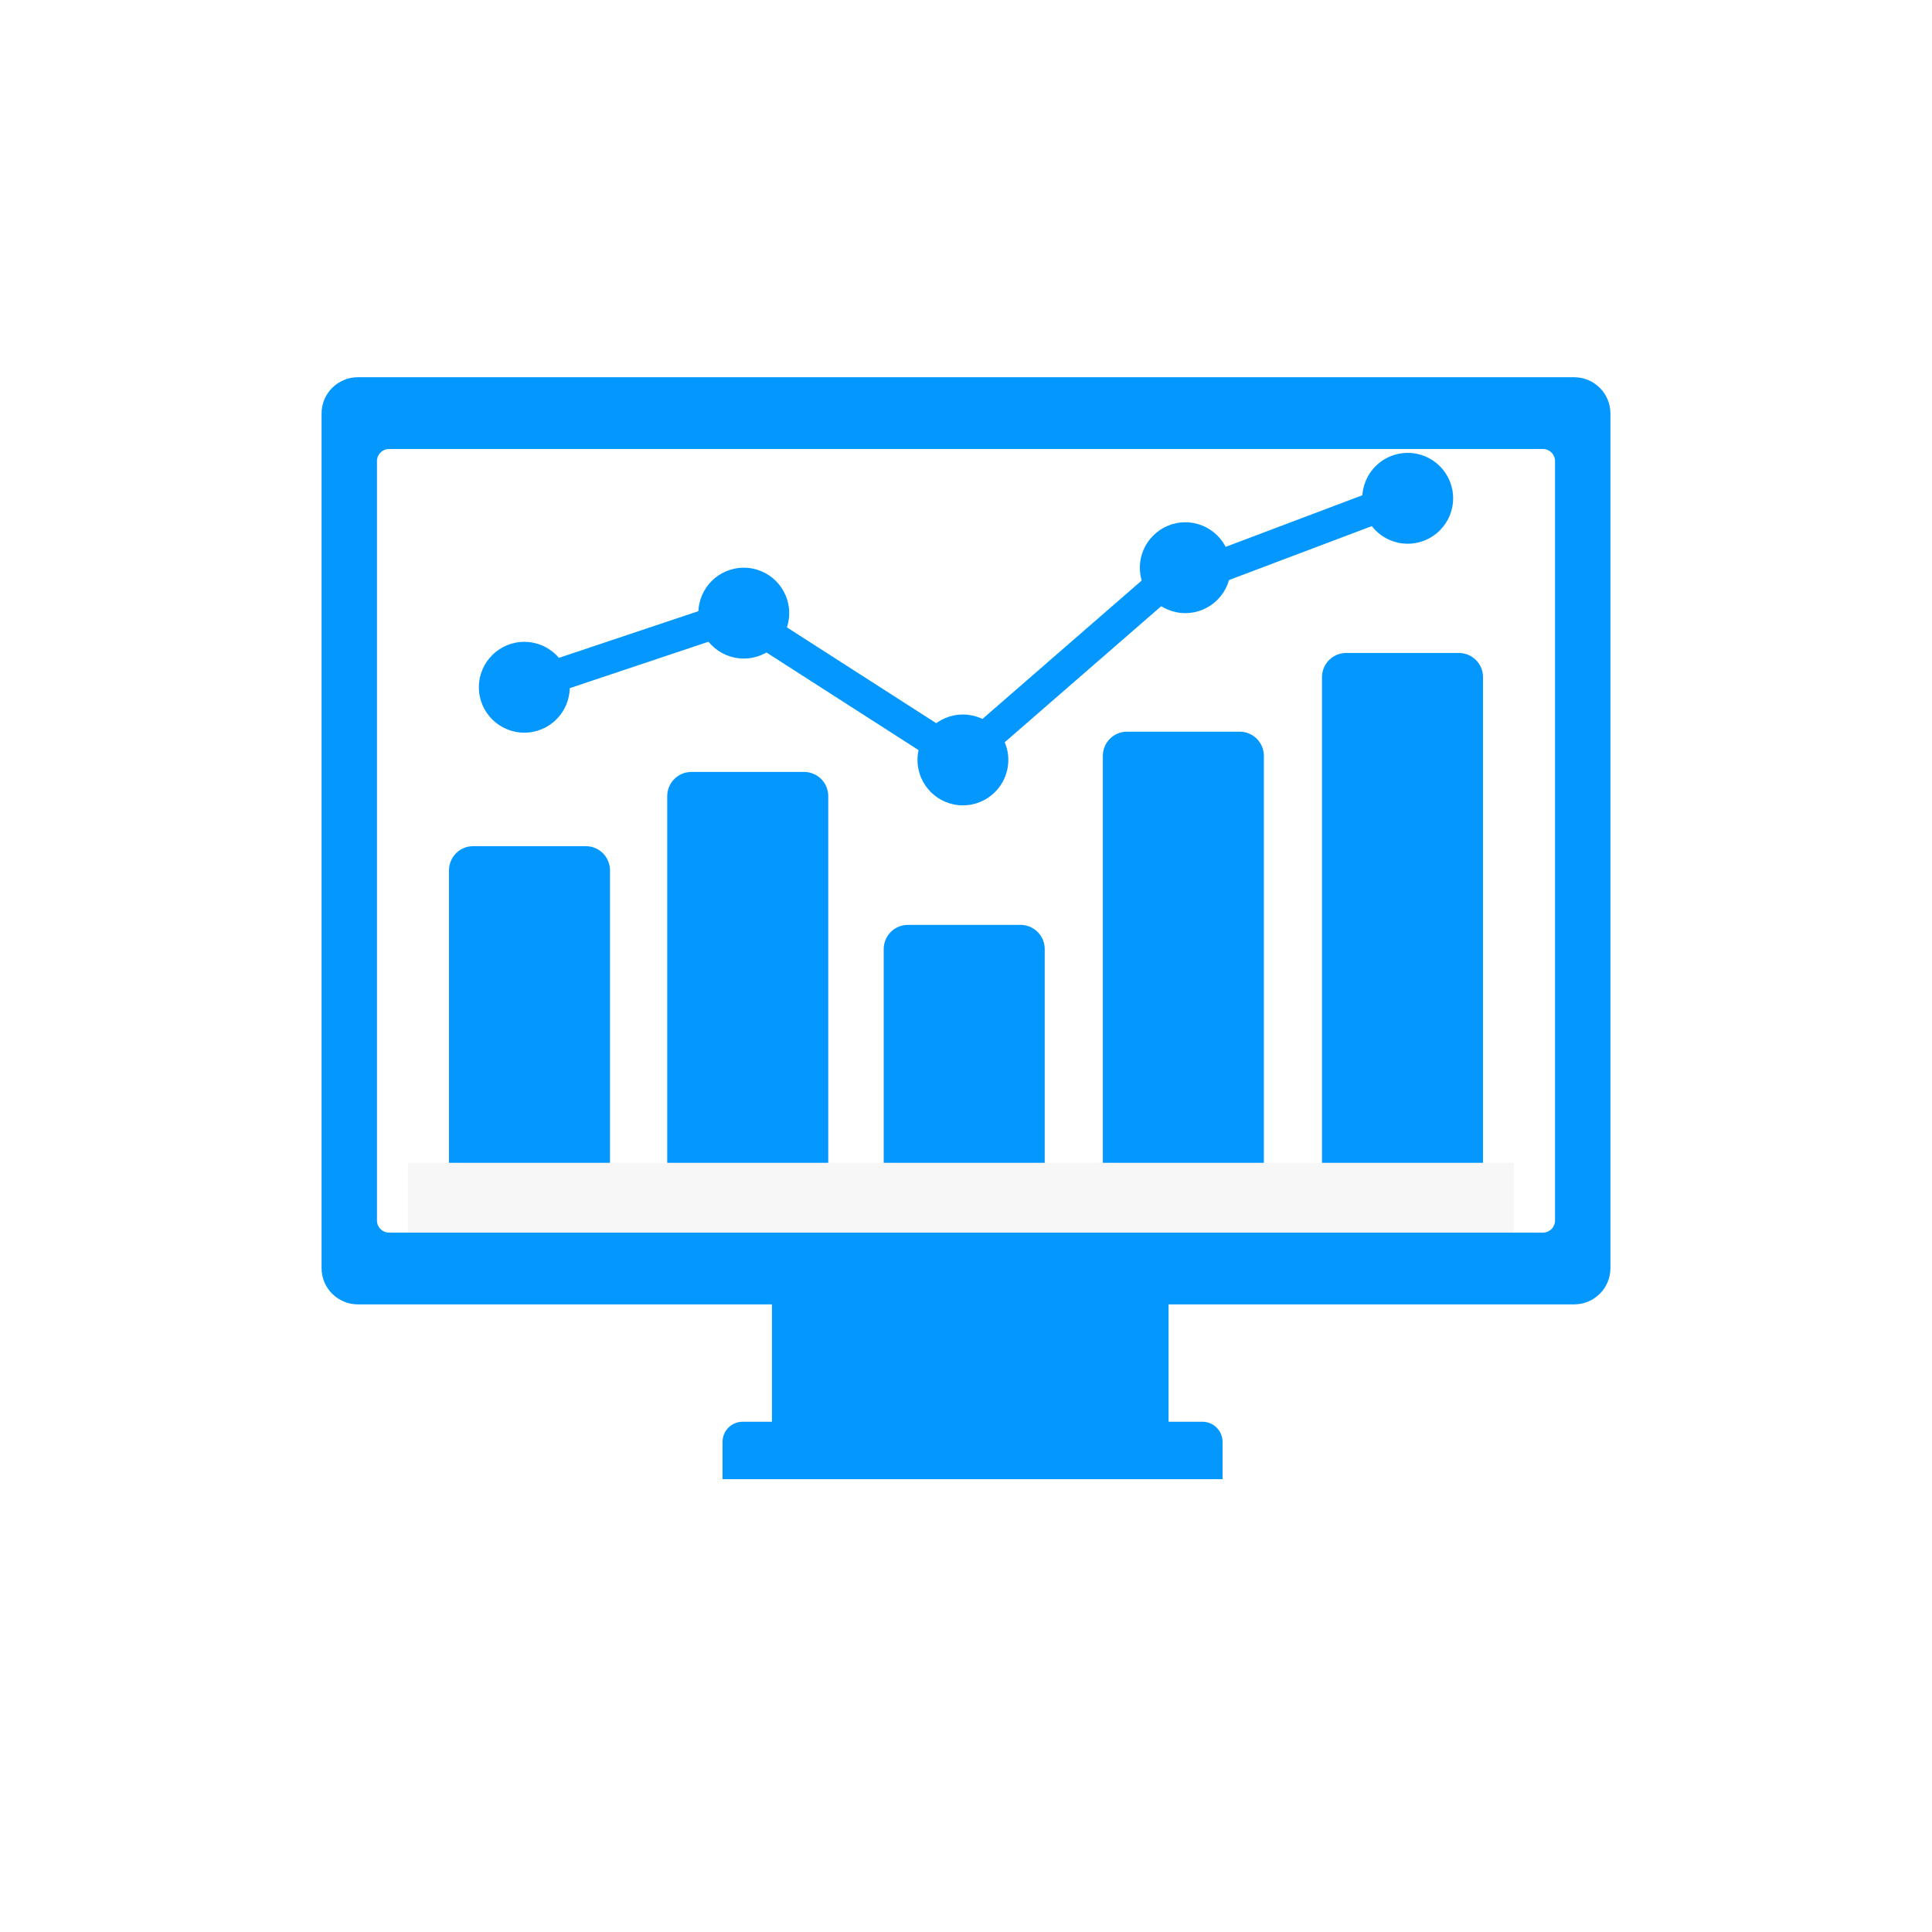
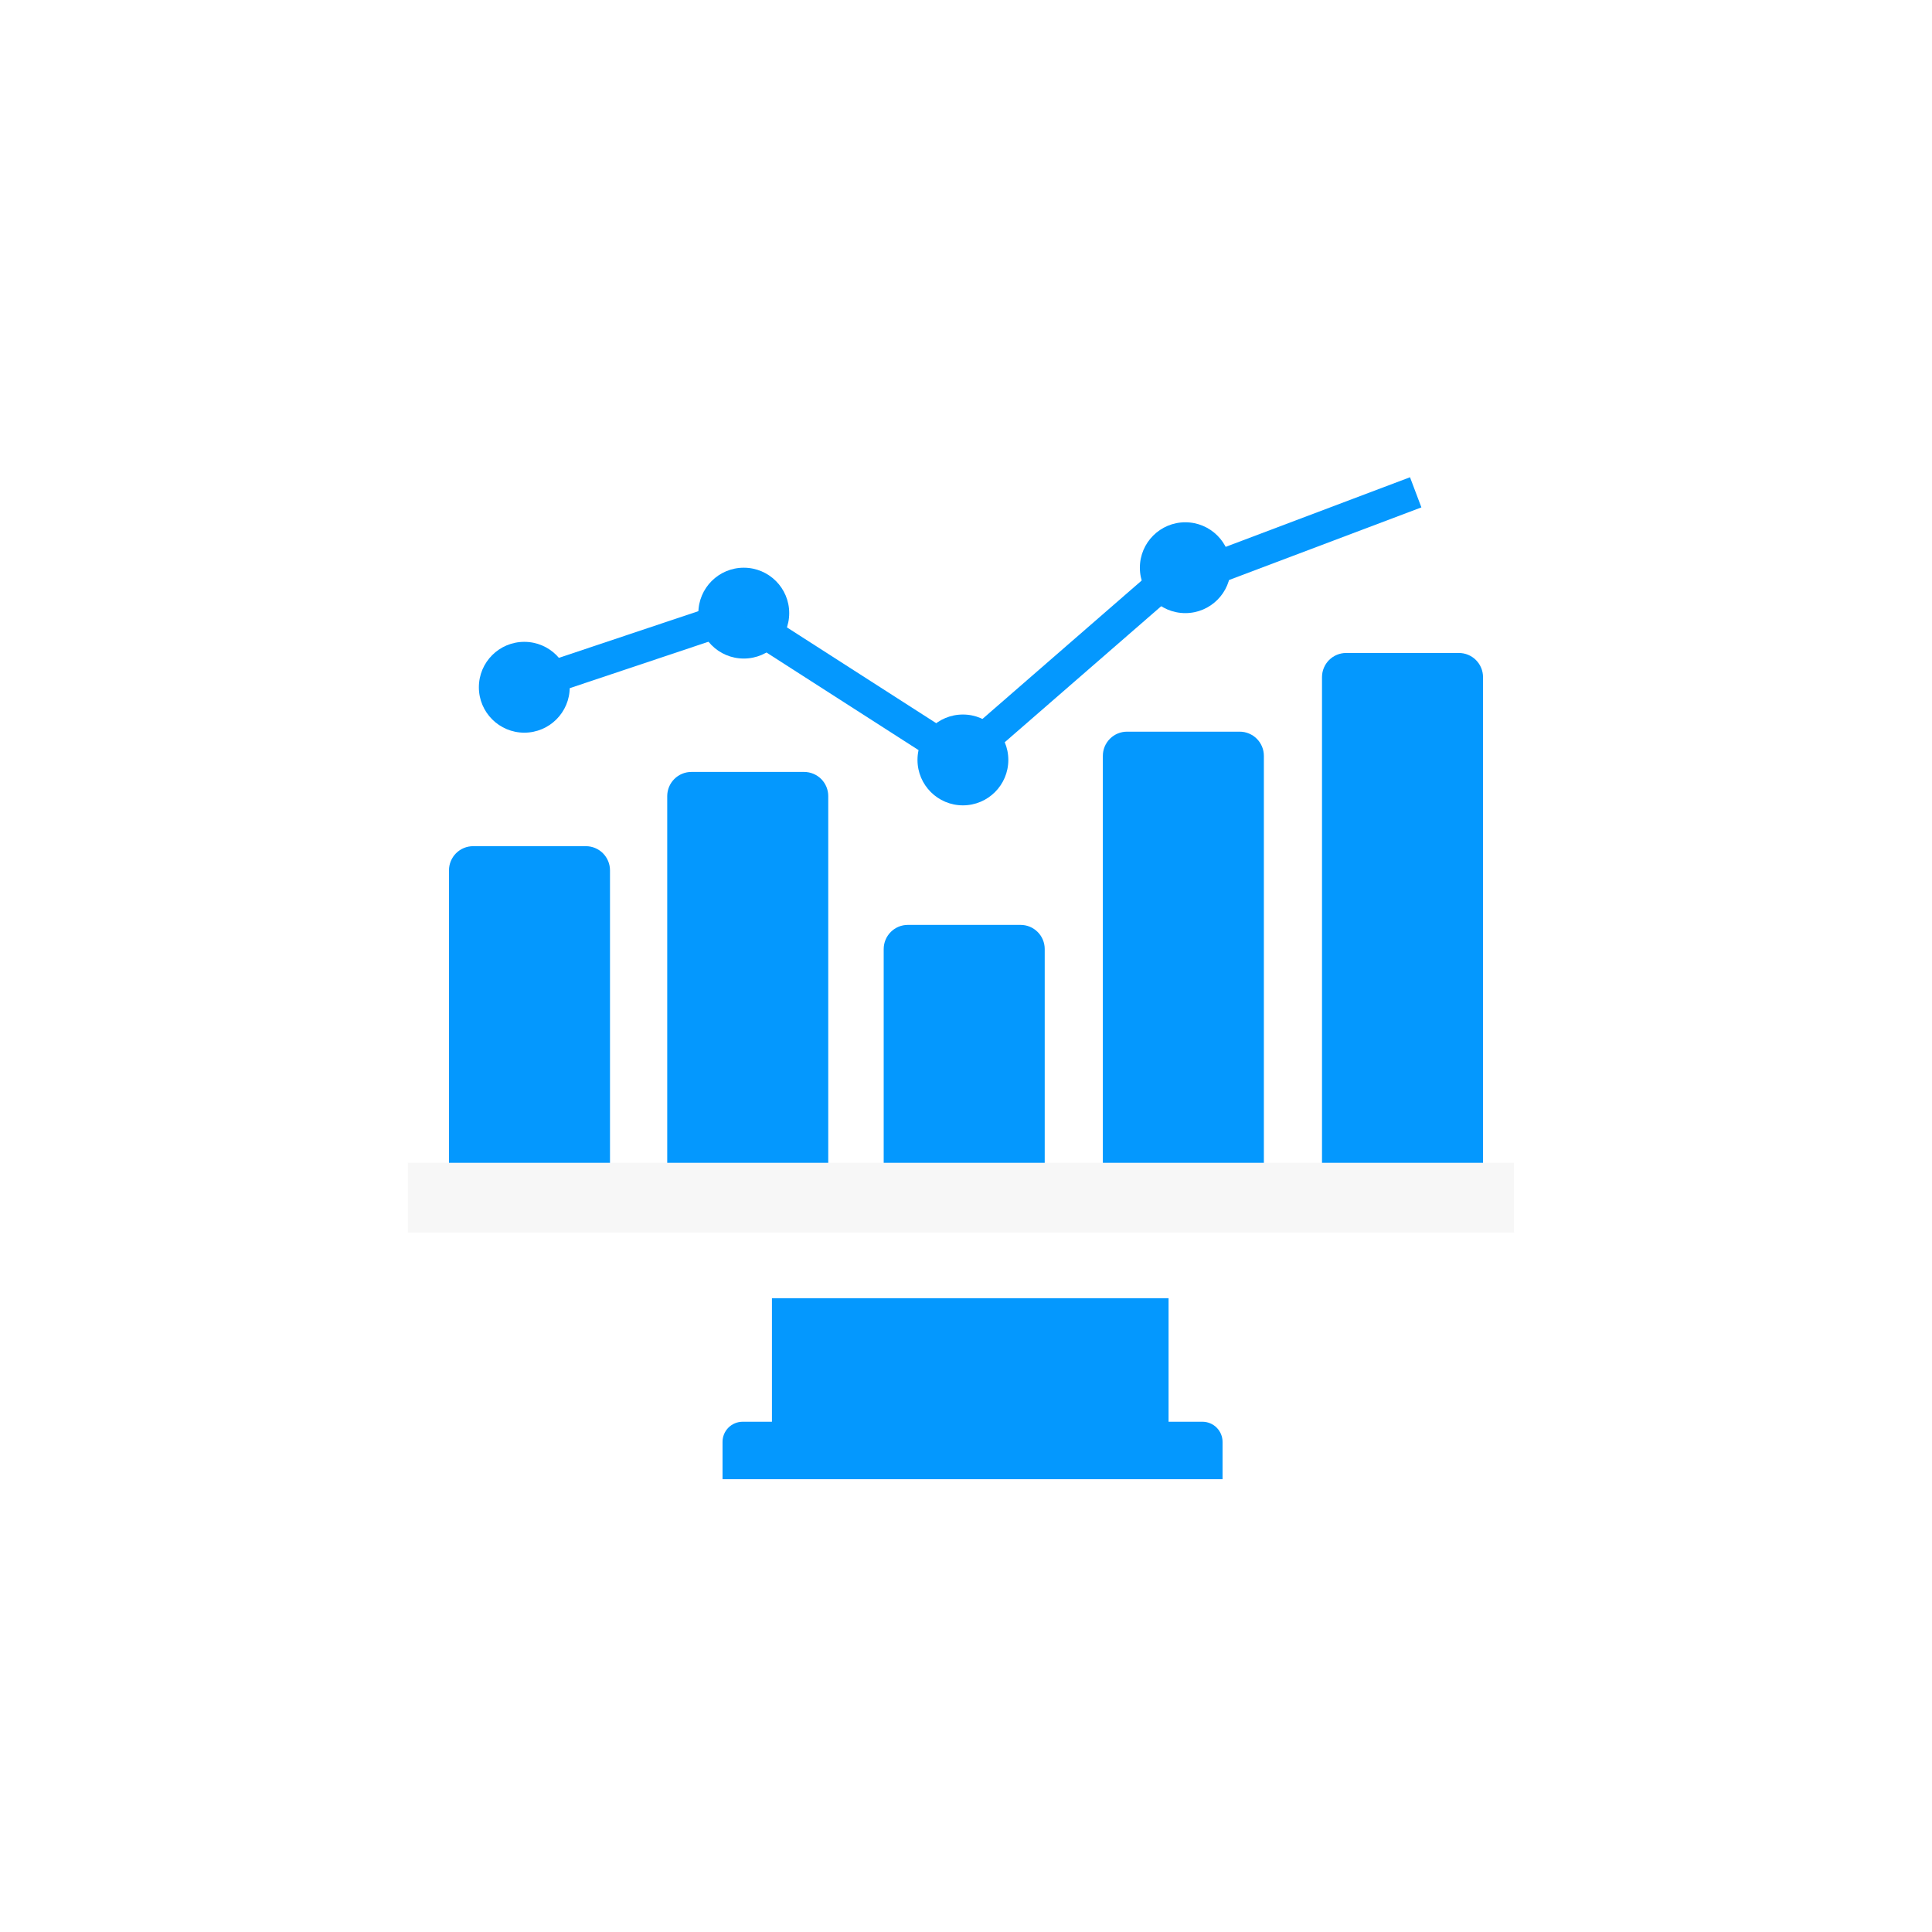
<svg xmlns="http://www.w3.org/2000/svg" width="480" zoomAndPan="magnify" viewBox="0 0 360 360" height="480" preserveAspectRatio="xMidYMid meet" version="1.0">
  <defs>
    <clipPath id="7ecc4432b7">
      <path d="M 59.918 70.293 L 300.156 70.293 L 300.156 243.051 L 59.918 243.051 Z M 59.918 70.293 " clip-rule="nonzero" />
    </clipPath>
    <clipPath id="d04881ede2">
-       <path d="M 66.668 70.293 L 293.328 70.293 C 295.121 70.293 296.836 71.004 298.102 72.27 C 299.367 73.539 300.078 75.254 300.078 77.043 L 300.078 236.301 C 300.078 238.09 299.367 239.809 298.102 241.074 C 296.836 242.34 295.121 243.051 293.328 243.051 L 66.668 243.051 C 64.879 243.051 63.164 242.34 61.898 241.074 C 60.633 239.809 59.918 238.09 59.918 236.301 L 59.918 77.043 C 59.918 75.254 60.633 73.539 61.898 72.27 C 63.164 71.004 64.879 70.293 66.668 70.293 Z M 66.668 70.293 " clip-rule="nonzero" />
-     </clipPath>
+       </clipPath>
    <clipPath id="fb944aec46">
      <path d="M 70 83.098 L 289.828 83.098 L 289.828 229.676 L 70 229.676 Z M 70 83.098 " clip-rule="nonzero" />
    </clipPath>
    <clipPath id="c11db1d4de">
      <path d="M 72.492 83.668 L 287.508 83.668 C 288.102 83.668 288.676 83.906 289.098 84.328 C 289.52 84.75 289.758 85.32 289.758 85.918 L 289.758 227.426 C 289.758 228.023 289.52 228.594 289.098 229.016 C 288.676 229.438 288.102 229.676 287.508 229.676 L 72.492 229.676 C 71.898 229.676 71.324 229.438 70.902 229.016 C 70.48 228.594 70.242 228.023 70.242 227.426 L 70.242 85.918 C 70.242 85.32 70.48 84.75 70.902 84.328 C 71.324 83.906 71.898 83.668 72.492 83.668 Z M 72.492 83.668 " clip-rule="nonzero" />
    </clipPath>
    <clipPath id="d610f124ef">
      <path d="M 83.66 157.672 L 113.664 157.672 L 113.664 229.746 L 83.66 229.746 Z M 83.66 157.672 " clip-rule="nonzero" />
    </clipPath>
    <clipPath id="2f82b55401">
      <path d="M 88.16 157.672 L 109.164 157.672 C 110.355 157.672 111.5 158.145 112.344 158.988 C 113.188 159.836 113.664 160.98 113.664 162.172 L 113.664 225.176 C 113.664 226.371 113.188 227.516 112.344 228.359 C 111.5 229.203 110.355 229.676 109.164 229.676 L 88.16 229.676 C 86.969 229.676 85.824 229.203 84.98 228.359 C 84.137 227.516 83.66 226.371 83.66 225.176 L 83.66 162.172 C 83.66 160.98 84.137 159.836 84.98 158.988 C 85.824 158.145 86.969 157.672 88.16 157.672 Z M 88.16 157.672 " clip-rule="nonzero" />
    </clipPath>
    <clipPath id="eb1b2ce598">
      <path d="M 124.328 143.84 L 154.332 143.84 L 154.332 229.742 L 124.328 229.742 Z M 124.328 143.84 " clip-rule="nonzero" />
    </clipPath>
    <clipPath id="626ea57b1a">
      <path d="M 128.828 143.84 L 149.832 143.84 C 151.023 143.84 152.168 144.312 153.016 145.156 C 153.859 146 154.332 147.145 154.332 148.34 L 154.332 225.176 C 154.332 226.371 153.859 227.516 153.016 228.359 C 152.168 229.203 151.023 229.676 149.832 229.676 L 128.828 229.676 C 127.637 229.676 126.492 229.203 125.648 228.359 C 124.805 227.516 124.328 226.371 124.328 225.176 L 124.328 148.34 C 124.328 147.145 124.805 146 125.648 145.156 C 126.492 144.312 127.637 143.84 128.828 143.84 Z M 128.828 143.84 " clip-rule="nonzero" />
    </clipPath>
    <clipPath id="d385b42655">
      <path d="M 164.664 172.34 L 194.668 172.34 L 194.668 229.766 L 164.664 229.766 Z M 164.664 172.34 " clip-rule="nonzero" />
    </clipPath>
    <clipPath id="9167dbde02">
      <path d="M 169.164 172.34 L 190.168 172.34 C 191.359 172.34 192.504 172.812 193.348 173.656 C 194.195 174.5 194.668 175.645 194.668 176.84 L 194.668 225.176 C 194.668 226.371 194.195 227.516 193.348 228.359 C 192.504 229.203 191.359 229.676 190.168 229.676 L 169.164 229.676 C 167.973 229.676 166.828 229.203 165.984 228.359 C 165.141 227.516 164.664 226.371 164.664 225.176 L 164.664 176.84 C 164.664 175.645 165.141 174.5 165.984 173.656 C 166.828 172.812 167.973 172.34 169.164 172.34 Z M 169.164 172.34 " clip-rule="nonzero" />
    </clipPath>
    <clipPath id="d1a7d5bce3">
      <path d="M 205.5 136.336 L 235.504 136.336 L 235.504 229.742 L 205.5 229.742 Z M 205.5 136.336 " clip-rule="nonzero" />
    </clipPath>
    <clipPath id="2312c1cb47">
      <path d="M 210 136.336 L 231.004 136.336 C 232.195 136.336 233.34 136.812 234.184 137.656 C 235.027 138.5 235.504 139.645 235.504 140.836 L 235.504 225.176 C 235.504 226.371 235.027 227.516 234.184 228.359 C 233.34 229.203 232.195 229.676 231.004 229.676 L 210 229.676 C 208.809 229.676 207.664 229.203 206.82 228.359 C 205.977 227.516 205.5 226.371 205.5 225.176 L 205.5 140.836 C 205.5 139.645 205.977 138.5 206.82 137.656 C 207.664 136.812 208.809 136.336 210 136.336 Z M 210 136.336 " clip-rule="nonzero" />
    </clipPath>
    <clipPath id="f4d7ac3075">
      <path d="M 246.336 121.672 L 276.34 121.672 L 276.34 229.723 L 246.336 229.723 Z M 246.336 121.672 " clip-rule="nonzero" />
    </clipPath>
    <clipPath id="4e338ae245">
      <path d="M 250.836 121.672 L 271.84 121.672 C 273.031 121.672 274.176 122.145 275.02 122.988 C 275.863 123.832 276.34 124.977 276.34 126.172 L 276.34 225.176 C 276.34 226.371 275.863 227.516 275.02 228.359 C 274.176 229.203 273.031 229.676 271.84 229.676 L 250.836 229.676 C 249.645 229.676 248.5 229.203 247.656 228.359 C 246.812 227.516 246.336 226.371 246.336 225.176 L 246.336 126.172 C 246.336 124.977 246.812 123.832 247.656 122.988 C 248.5 122.145 249.645 121.672 250.836 121.672 Z M 250.836 121.672 " clip-rule="nonzero" />
    </clipPath>
    <clipPath id="c9556c20fa">
      <path d="M 75.992 216.676 L 282.109 216.676 L 282.109 229.676 L 75.992 229.676 Z M 75.992 216.676 " clip-rule="nonzero" />
    </clipPath>
    <clipPath id="146247e8f0">
      <path d="M 89.23 119.598 L 106.16 119.598 L 106.16 136.523 L 89.23 136.523 Z M 89.23 119.598 " clip-rule="nonzero" />
    </clipPath>
    <clipPath id="9cb204a176">
      <path d="M 97.695 119.598 C 93.02 119.598 89.23 123.387 89.23 128.062 C 89.23 132.734 93.02 136.523 97.695 136.523 C 102.371 136.523 106.16 132.734 106.16 128.062 C 106.16 123.387 102.371 119.598 97.695 119.598 Z M 97.695 119.598 " clip-rule="nonzero" />
    </clipPath>
    <clipPath id="3e06ea881b">
      <path d="M 130.129 105.785 L 147.059 105.785 L 147.059 122.711 L 130.129 122.711 Z M 130.129 105.785 " clip-rule="nonzero" />
    </clipPath>
    <clipPath id="5066c7384d">
      <path d="M 138.594 105.785 C 133.918 105.785 130.129 109.574 130.129 114.246 C 130.129 118.922 133.918 122.711 138.594 122.711 C 143.27 122.711 147.059 118.922 147.059 114.246 C 147.059 109.574 143.27 105.785 138.594 105.785 Z M 138.594 105.785 " clip-rule="nonzero" />
    </clipPath>
    <clipPath id="f237e90e16">
      <path d="M 170.961 133.141 L 187.887 133.141 L 187.887 150.066 L 170.961 150.066 Z M 170.961 133.141 " clip-rule="nonzero" />
    </clipPath>
    <clipPath id="93c546a6c2">
      <path d="M 179.426 133.141 C 174.75 133.141 170.961 136.93 170.961 141.605 C 170.961 146.277 174.75 150.066 179.426 150.066 C 184.098 150.066 187.887 146.277 187.887 141.605 C 187.887 136.93 184.098 133.141 179.426 133.141 Z M 179.426 133.141 " clip-rule="nonzero" />
    </clipPath>
    <clipPath id="4dbbd3aa26">
      <path d="M 212.398 97.32 L 229.328 97.32 L 229.328 114.246 L 212.398 114.246 Z M 212.398 97.32 " clip-rule="nonzero" />
    </clipPath>
    <clipPath id="4b09f158be">
      <path d="M 220.863 97.32 C 216.191 97.32 212.398 101.109 212.398 105.785 C 212.398 110.457 216.191 114.246 220.863 114.246 C 225.539 114.246 229.328 110.457 229.328 105.785 C 229.328 101.109 225.539 97.32 220.863 97.32 Z M 220.863 97.32 " clip-rule="nonzero" />
    </clipPath>
    <clipPath id="a18bc3180a">
      <path d="M 253.84 84.387 L 270.77 84.387 L 270.77 101.316 L 253.84 101.316 Z M 253.84 84.387 " clip-rule="nonzero" />
    </clipPath>
    <clipPath id="3c8da9b5cb">
      <path d="M 262.305 84.387 C 257.629 84.387 253.84 88.176 253.84 92.852 C 253.84 97.527 257.629 101.316 262.305 101.316 C 266.98 101.316 270.77 97.527 270.77 92.852 C 270.77 88.176 266.98 84.387 262.305 84.387 Z M 262.305 84.387 " clip-rule="nonzero" />
    </clipPath>
    <clipPath id="2bd6caf017">
      <path d="M 143.84 241.902 L 217.785 241.902 L 217.785 270.609 L 143.84 270.609 Z M 143.84 241.902 " clip-rule="nonzero" />
    </clipPath>
    <clipPath id="81b9aef670">
      <path d="M 134.633 264.922 L 227.828 264.922 L 227.828 286.32 L 134.633 286.32 Z M 134.633 264.922 " clip-rule="nonzero" />
    </clipPath>
    <clipPath id="afb8f92b21">
      <path d="M 138.383 264.922 L 224.055 264.922 C 225.051 264.922 226.004 265.316 226.707 266.02 C 227.41 266.723 227.805 267.68 227.805 268.672 L 227.805 282.57 C 227.805 283.566 227.41 284.52 226.707 285.223 C 226.004 285.926 225.051 286.32 224.055 286.32 L 138.383 286.32 C 137.387 286.32 136.434 285.926 135.73 285.223 C 135.027 284.52 134.633 283.566 134.633 282.57 L 134.633 268.672 C 134.633 267.68 135.027 266.723 135.73 266.02 C 136.434 265.316 137.387 264.922 138.383 264.922 Z M 138.383 264.922 " clip-rule="nonzero" />
    </clipPath>
    <clipPath id="8d77f2e98e">
      <path d="M 128.133 275.621 L 231.867 275.621 L 231.867 289.707 L 128.133 289.707 Z M 128.133 275.621 " clip-rule="nonzero" />
    </clipPath>
  </defs>
  <rect x="-36" width="432" fill="#ffffff" y="-36" height="432" fill-opacity="1" />
  <rect x="-36" width="432" fill="#ffffff" y="-36" height="432" fill-opacity="1" />
  <g clip-path="url(#7ecc4432b7)">
    <g clip-path="url(#d04881ede2)">
      <path fill="#0498fe" d="M 59.918 70.293 L 300.156 70.293 L 300.156 243.051 L 59.918 243.051 Z M 59.918 70.293 " fill-opacity="1" fill-rule="nonzero" />
    </g>
  </g>
  <g clip-path="url(#fb944aec46)">
    <g clip-path="url(#c11db1d4de)">
      <path fill="#ffffff" d="M 70.242 83.668 L 289.828 83.668 L 289.828 229.676 L 70.242 229.676 Z M 70.242 83.668 " fill-opacity="1" fill-rule="nonzero" />
    </g>
  </g>
  <g clip-path="url(#d610f124ef)">
    <g clip-path="url(#2f82b55401)">
      <path fill="#0498fe" d="M 83.66 157.672 L 113.664 157.672 L 113.664 229.629 L 83.66 229.629 Z M 83.66 157.672 " fill-opacity="1" fill-rule="nonzero" />
    </g>
  </g>
  <g clip-path="url(#eb1b2ce598)">
    <g clip-path="url(#626ea57b1a)">
      <path fill="#0498fe" d="M 124.328 143.84 L 154.332 143.84 L 154.332 229.625 L 124.328 229.625 Z M 124.328 143.84 " fill-opacity="1" fill-rule="nonzero" />
    </g>
  </g>
  <g clip-path="url(#d385b42655)">
    <g clip-path="url(#9167dbde02)">
      <path fill="#0498fe" d="M 164.664 172.34 L 194.668 172.34 L 194.668 229.648 L 164.664 229.648 Z M 164.664 172.34 " fill-opacity="1" fill-rule="nonzero" />
    </g>
  </g>
  <g clip-path="url(#d1a7d5bce3)">
    <g clip-path="url(#2312c1cb47)">
      <path fill="#0498fe" d="M 205.5 136.336 L 235.504 136.336 L 235.504 229.625 L 205.5 229.625 Z M 205.5 136.336 " fill-opacity="1" fill-rule="nonzero" />
    </g>
  </g>
  <g clip-path="url(#f4d7ac3075)">
    <g clip-path="url(#4e338ae245)">
      <path fill="#0498fe" d="M 246.336 121.672 L 276.34 121.672 L 276.34 229.723 L 246.336 229.723 Z M 246.336 121.672 " fill-opacity="1" fill-rule="nonzero" />
    </g>
  </g>
  <g clip-path="url(#c9556c20fa)">
    <path fill="#f7f7f7" d="M 75.992 216.676 L 282.129 216.676 L 282.129 229.676 L 75.992 229.676 Z M 75.992 216.676 " fill-opacity="1" fill-rule="nonzero" />
  </g>
  <g clip-path="url(#146247e8f0)">
    <g clip-path="url(#9cb204a176)">
      <path fill="#0498fe" d="M 89.23 119.598 L 106.16 119.598 L 106.16 136.523 L 89.23 136.523 Z M 89.23 119.598 " fill-opacity="1" fill-rule="nonzero" />
    </g>
  </g>
  <g clip-path="url(#3e06ea881b)">
    <g clip-path="url(#5066c7384d)">
      <path fill="#0498fe" d="M 130.129 105.785 L 147.059 105.785 L 147.059 122.711 L 130.129 122.711 Z M 130.129 105.785 " fill-opacity="1" fill-rule="nonzero" />
    </g>
  </g>
  <g clip-path="url(#f237e90e16)">
    <g clip-path="url(#93c546a6c2)">
      <path fill="#0498fe" d="M 170.961 133.141 L 187.887 133.141 L 187.887 150.066 L 170.961 150.066 Z M 170.961 133.141 " fill-opacity="1" fill-rule="nonzero" />
    </g>
  </g>
  <g clip-path="url(#4dbbd3aa26)">
    <g clip-path="url(#4b09f158be)">
      <path fill="#0498fe" d="M 212.398 97.32 L 229.328 97.32 L 229.328 114.246 L 212.398 114.246 Z M 212.398 97.32 " fill-opacity="1" fill-rule="nonzero" />
    </g>
  </g>
  <g clip-path="url(#a18bc3180a)">
    <g clip-path="url(#3c8da9b5cb)">
-       <path fill="#0498fe" d="M 253.84 84.387 L 270.77 84.387 L 270.77 101.316 L 253.84 101.316 Z M 253.84 84.387 " fill-opacity="1" fill-rule="nonzero" />
-     </g>
+       </g>
  </g>
  <path stroke-linecap="butt" transform="matrix(0.711, -0.238, 0.238, 0.711, 95.108, 125.605)" fill="none" stroke-linejoin="miter" d="M 0.001 3.999 L 59.793 3.999 " stroke="#0498fe" stroke-width="8" stroke-opacity="1" stroke-miterlimit="4" />
  <path stroke-linecap="butt" transform="matrix(0.631, 0.405, -0.405, 0.631, 141.834, 113.823)" fill="none" stroke-linejoin="miter" d="M -0 3.999 L 59.791 3.999 " stroke="#0498fe" stroke-width="8" stroke-opacity="1" stroke-miterlimit="4" />
  <path stroke-linecap="butt" transform="matrix(0.566, -0.492, 0.492, 0.566, 179.232, 137.295)" fill="none" stroke-linejoin="miter" d="M 0.001 4.002 L 59.795 3.999 " stroke="#0498fe" stroke-width="8" stroke-opacity="1" stroke-miterlimit="4" />
  <path stroke-linecap="butt" transform="matrix(0.702, -0.265, 0.265, 0.702, 220.761, 104.775)" fill="none" stroke-linejoin="miter" d="M 0.001 4.001 L 59.792 3.998 " stroke="#0498fe" stroke-width="8" stroke-opacity="1" stroke-miterlimit="4" />
  <g clip-path="url(#2bd6caf017)">
    <path fill="#0498fe" d="M 143.84 241.902 L 217.746 241.902 L 217.746 270.609 L 143.84 270.609 Z M 143.84 241.902 " fill-opacity="1" fill-rule="nonzero" />
  </g>
  <g clip-path="url(#81b9aef670)">
    <g clip-path="url(#afb8f92b21)">
      <path fill="#0498fe" d="M 134.633 264.922 L 227.828 264.922 L 227.828 286.32 L 134.633 286.32 Z M 134.633 264.922 " fill-opacity="1" fill-rule="nonzero" />
    </g>
  </g>
  <g clip-path="url(#8d77f2e98e)">
    <path fill="#ffffff" d="M 128.133 275.621 L 231.895 275.621 L 231.895 289.707 L 128.133 289.707 Z M 128.133 275.621 " fill-opacity="1" fill-rule="nonzero" />
  </g>
</svg>